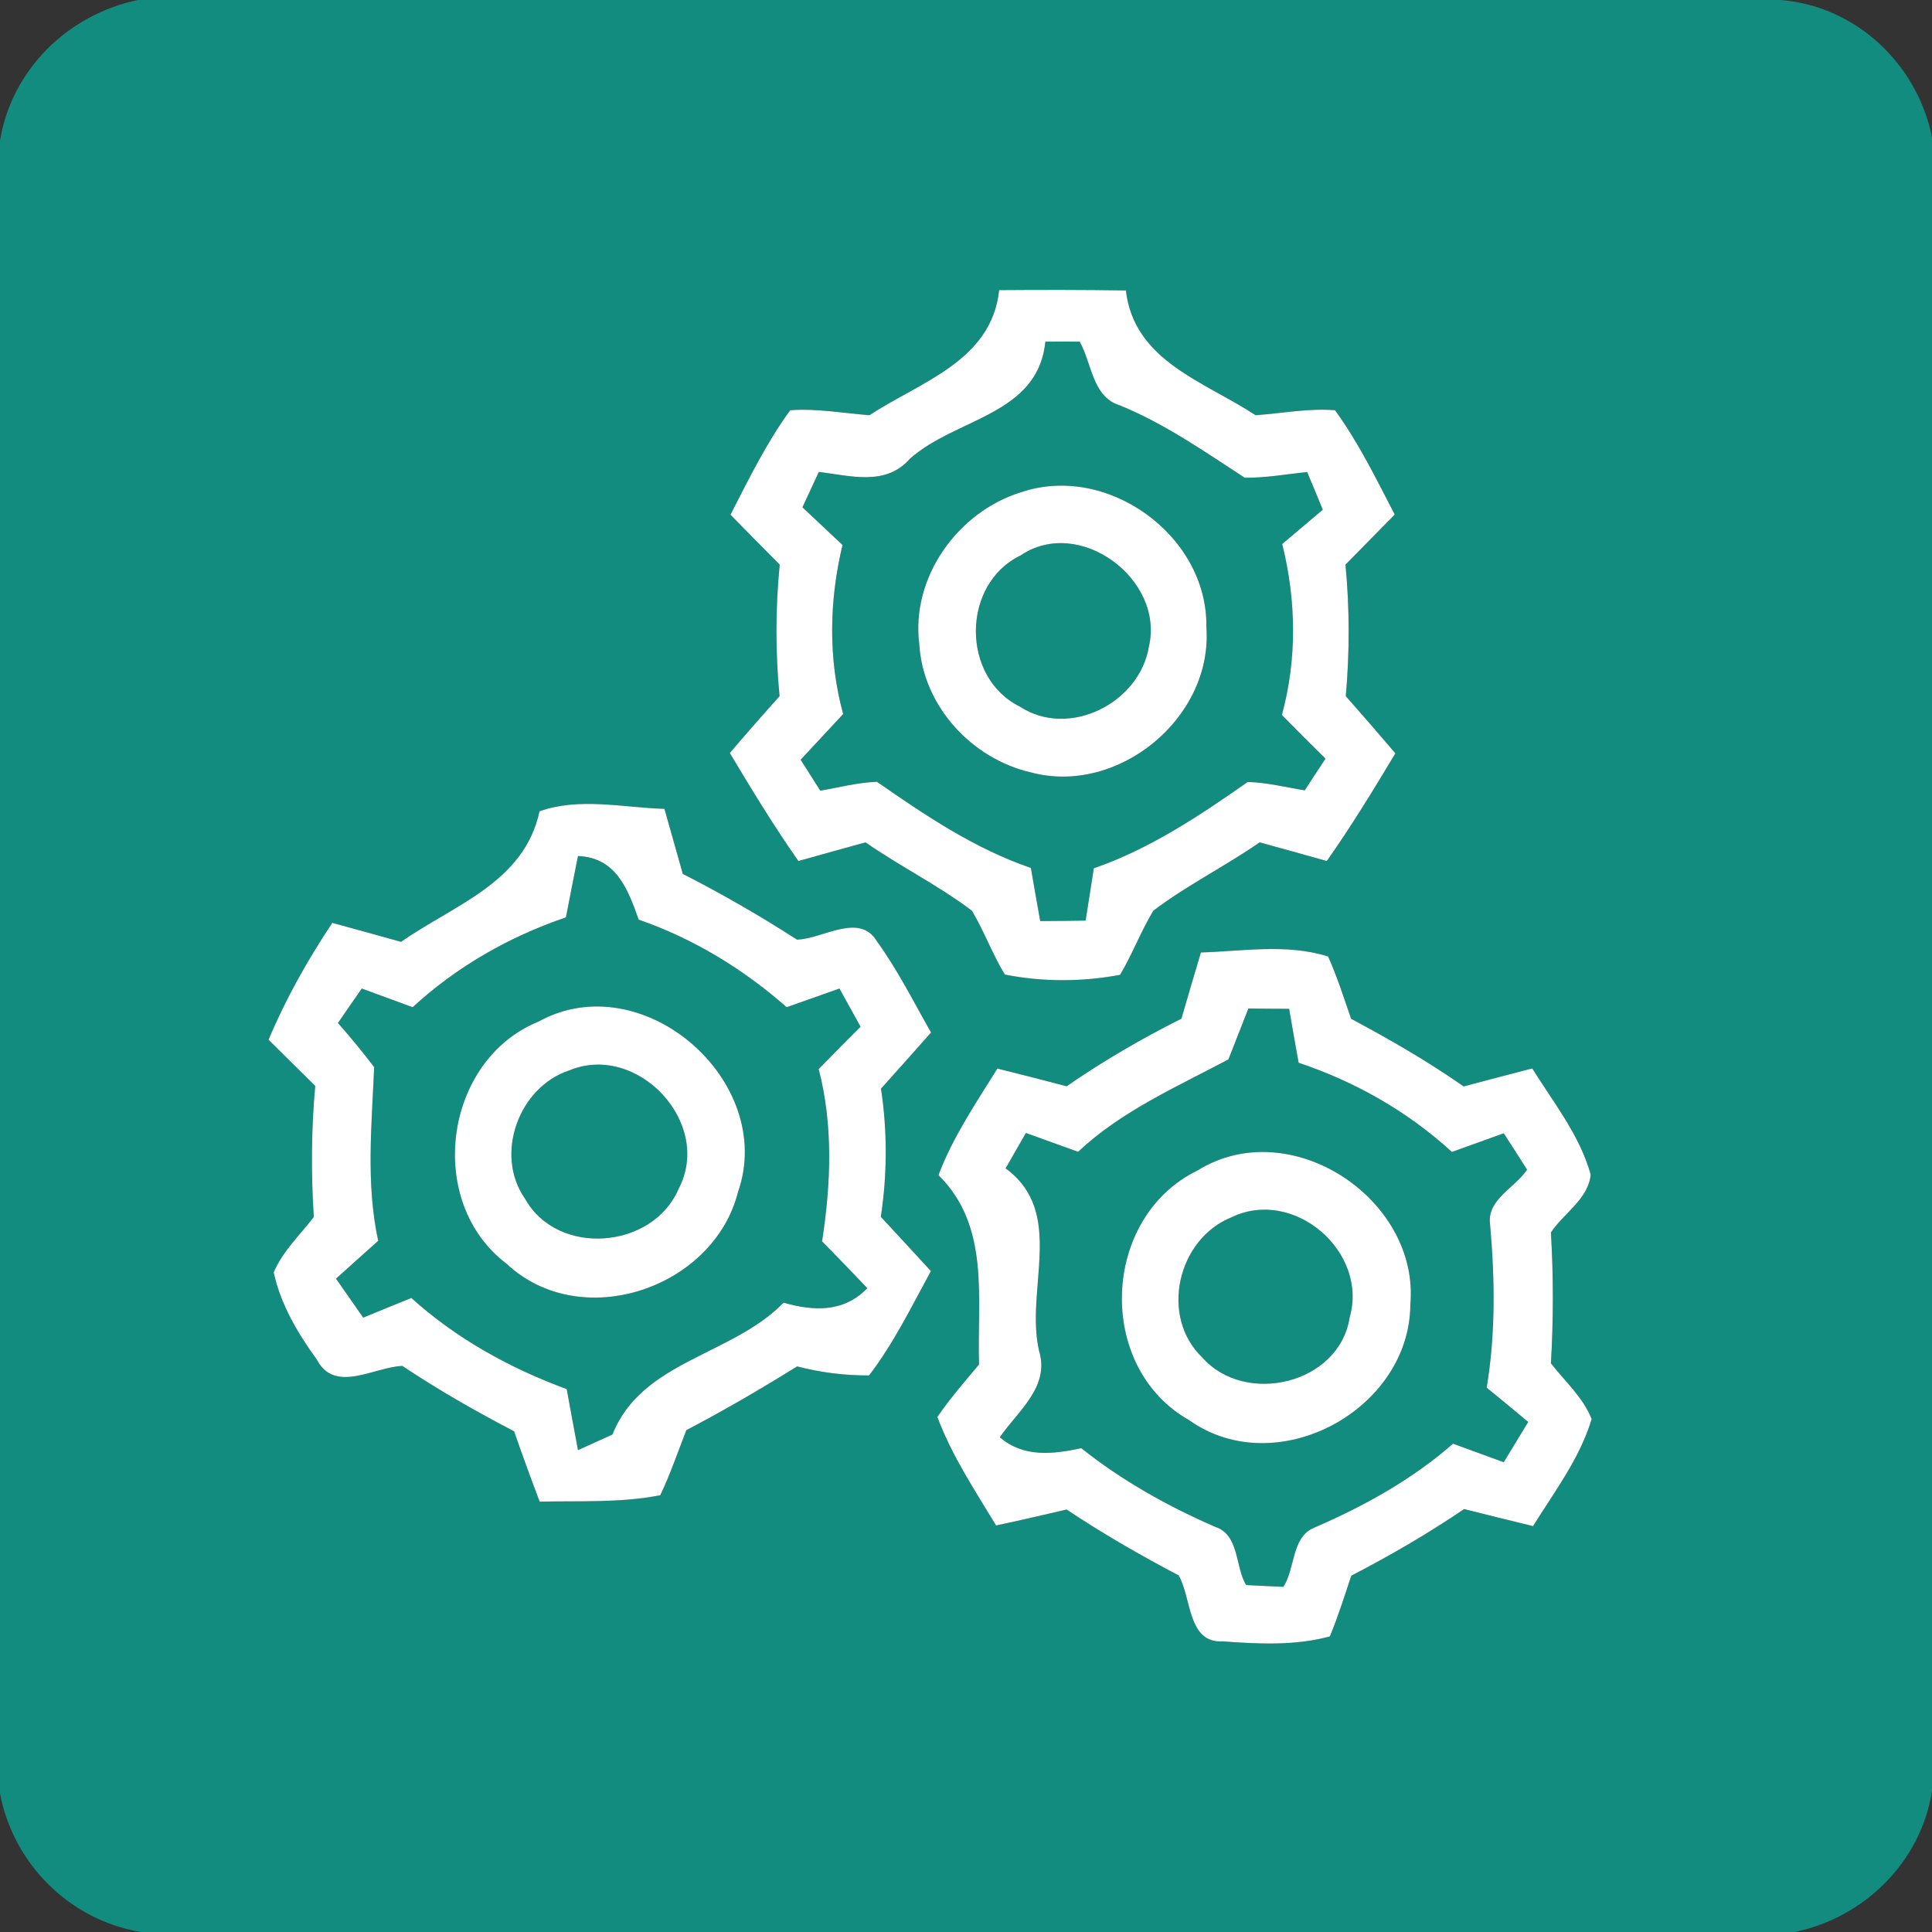
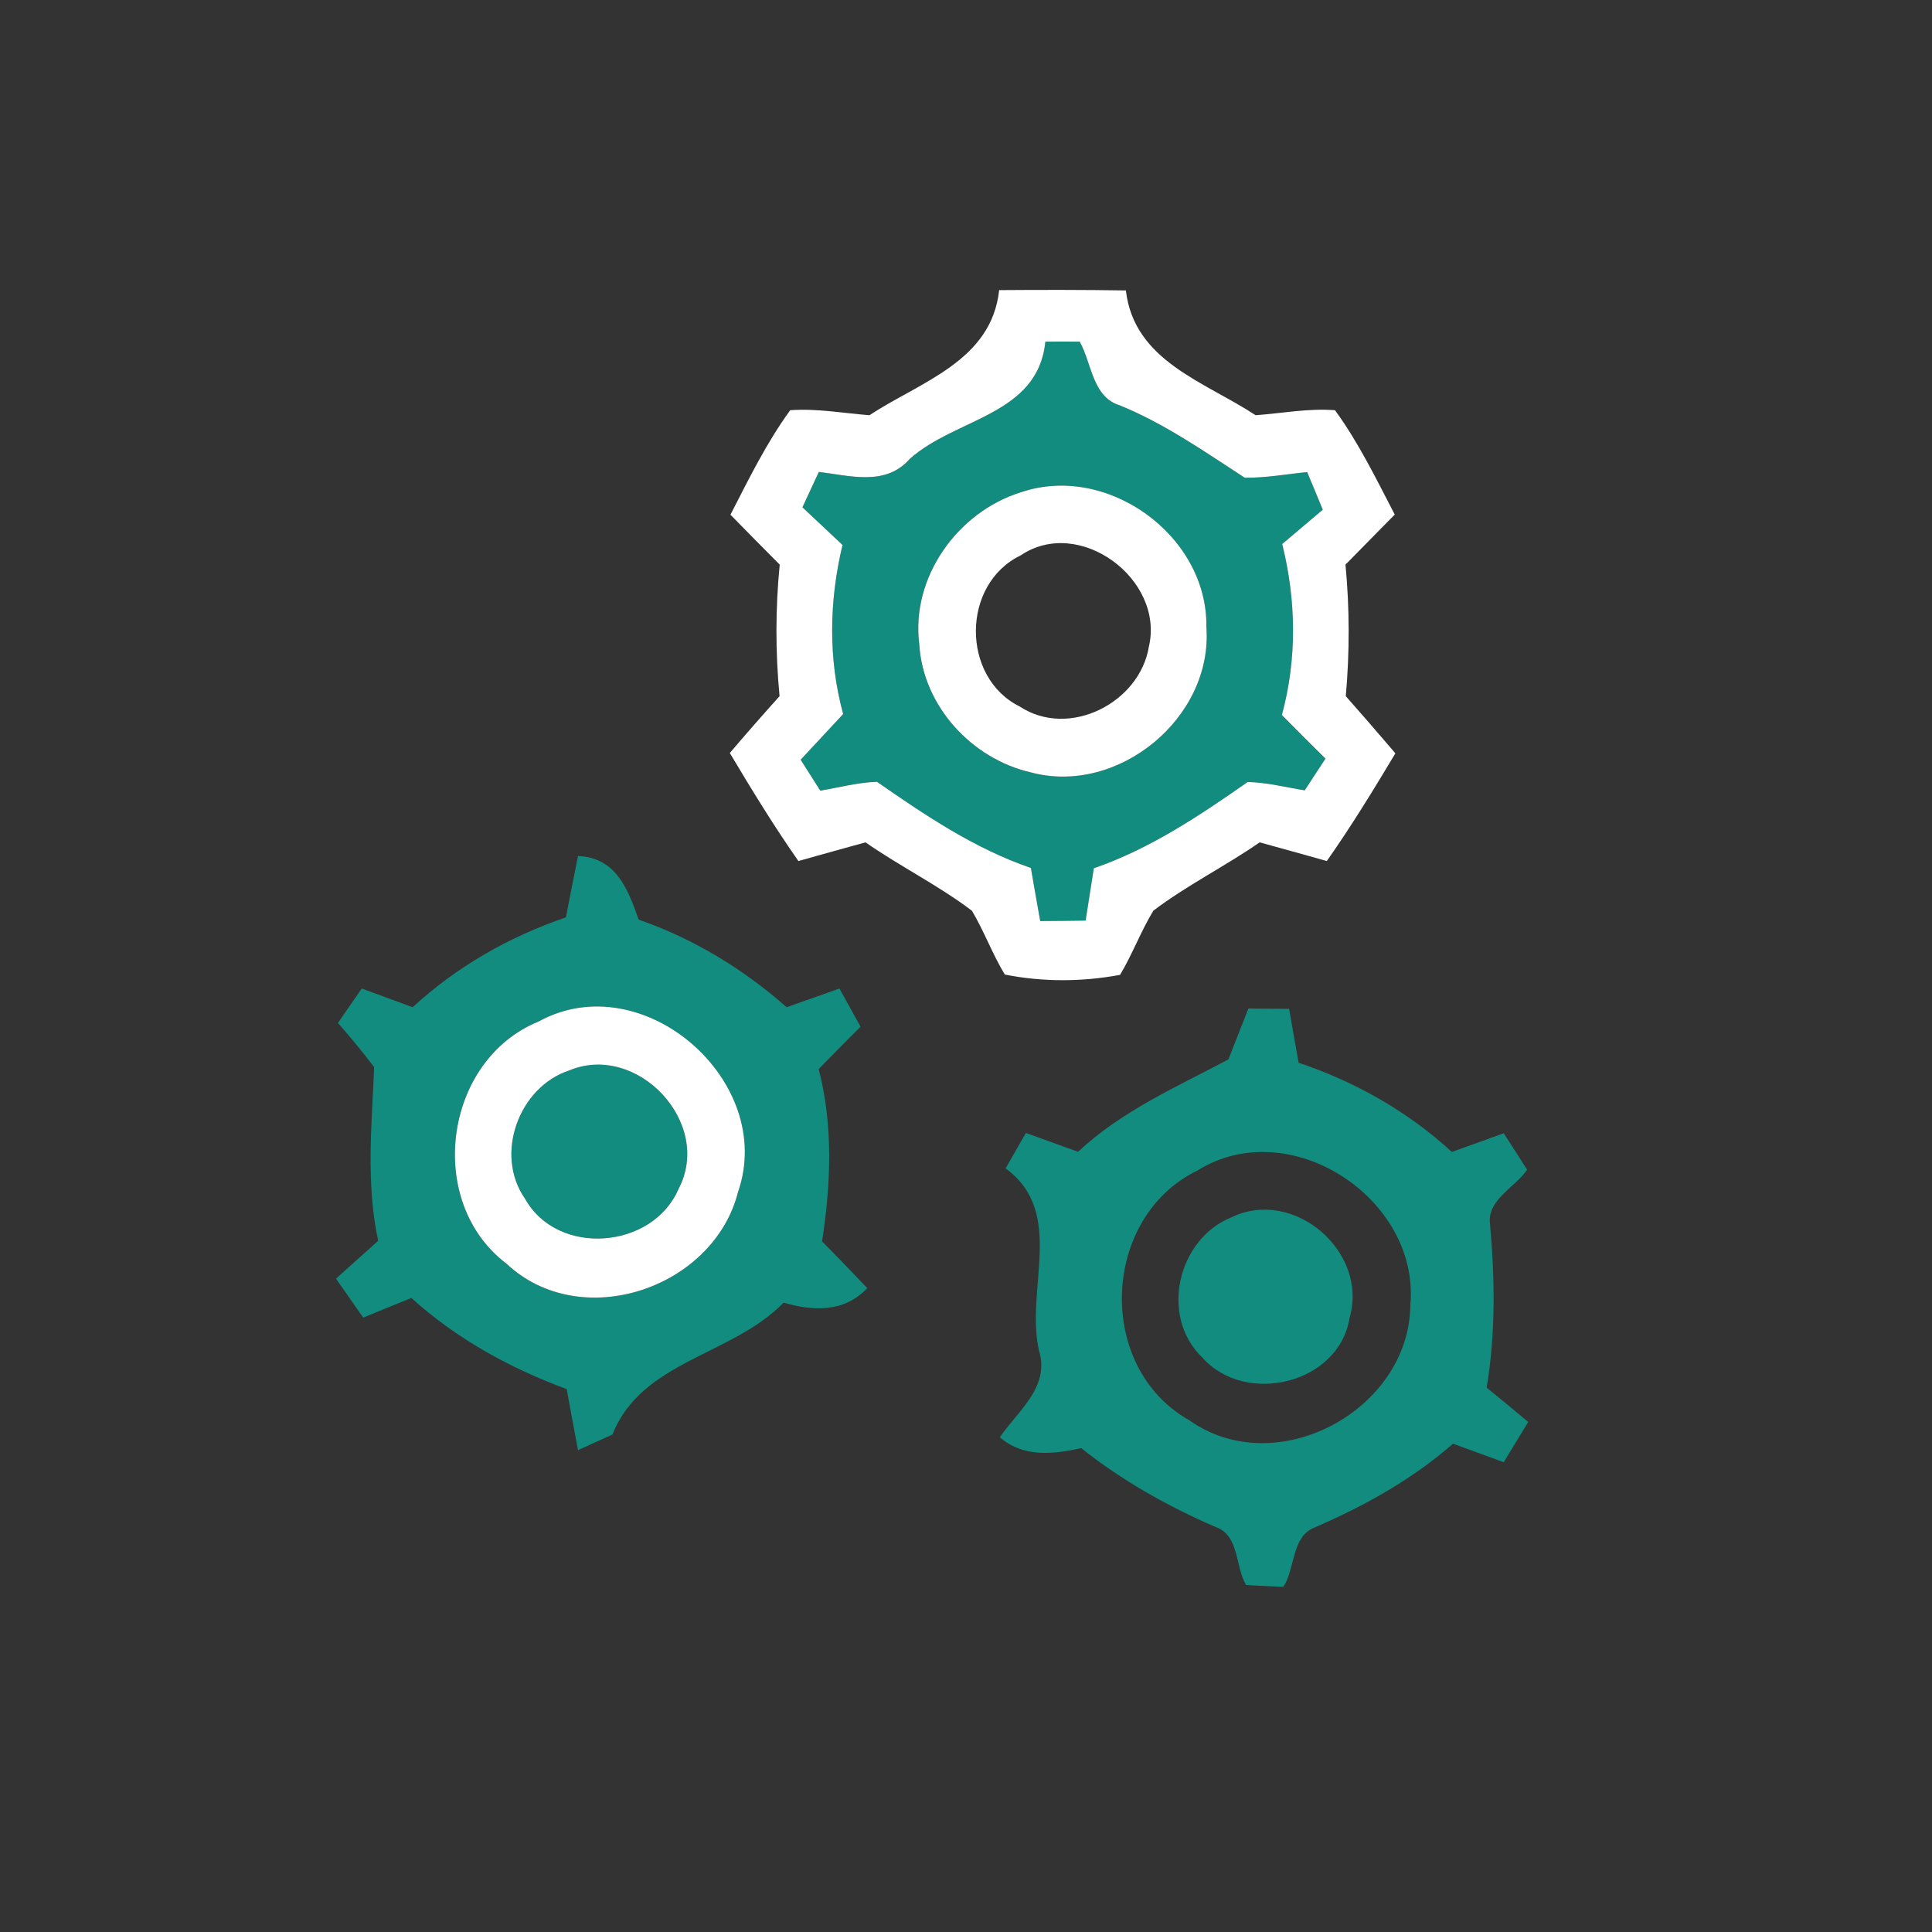
<svg xmlns="http://www.w3.org/2000/svg" width="120pt" height="120pt" viewBox="0 0 120 120">
  <rect x="0" y="0" width="120" height="120" fill="#333333" stroke="none" />
  <g id="#128c7eff">
-     <path fill="#128c7e" opacity="1.00" d=" M 8.57 0.00 L 110.58 0.00 C 115.26 0.36 119.08 3.96 120.00 8.52 L 120.00 111.26 C 119.29 115.67 115.81 119.09 111.48 120.00 L 8.75 120.00 C 4.33 119.26 0.84 115.79 0.00 111.40 L 0.00 8.74 C 0.72 4.32 4.23 0.90 8.57 0.00 M 62.06 18.02 C 61.58 22.43 57.19 23.70 54.00 25.79 C 52.36 25.66 50.73 25.36 49.08 25.48 C 47.61 27.50 46.51 29.75 45.37 31.97 C 46.38 33.00 47.40 34.04 48.43 35.07 C 48.16 37.79 48.16 40.52 48.42 43.24 C 47.37 44.41 46.34 45.58 45.33 46.77 C 46.69 49.05 48.07 51.31 49.59 53.48 C 50.98 53.09 52.37 52.70 53.76 52.32 C 55.91 53.82 58.29 54.99 60.37 56.57 C 61.13 57.85 61.64 59.26 62.41 60.53 C 64.75 61.00 67.22 60.99 69.57 60.55 C 70.34 59.26 70.86 57.84 71.64 56.56 C 73.73 54.98 76.09 53.81 78.24 52.32 C 79.63 52.70 81.02 53.09 82.41 53.48 C 83.93 51.32 85.31 49.06 86.67 46.79 C 85.65 45.59 84.62 44.41 83.59 43.24 C 83.83 40.52 83.83 37.79 83.57 35.07 C 84.59 34.04 85.61 33.00 86.63 31.96 C 85.48 29.75 84.39 27.50 82.92 25.48 C 81.27 25.35 79.63 25.67 77.99 25.79 C 74.81 23.70 70.44 22.43 69.93 18.04 C 67.31 18.00 64.68 18.00 62.06 18.02 M 33.51 50.39 C 32.56 54.82 28.21 56.19 24.91 58.50 C 23.49 58.10 22.06 57.71 20.64 57.32 C 19.11 59.62 17.75 62.03 16.68 64.58 C 17.64 65.53 18.61 66.49 19.58 67.45 C 19.33 70.16 19.32 72.88 19.49 75.59 C 18.63 76.71 17.56 77.71 17.00 79.03 C 17.43 81.03 18.50 82.82 19.68 84.45 C 20.80 86.58 23.22 84.91 24.99 84.84 C 27.22 86.33 29.55 87.66 31.93 88.90 C 32.44 90.36 32.97 91.82 33.52 93.27 C 36.02 93.21 38.55 93.36 41.01 92.87 C 41.64 91.56 42.10 90.18 42.63 88.83 C 44.98 87.60 47.26 86.27 49.51 84.87 C 50.98 85.25 52.47 85.44 53.98 85.43 C 55.51 83.43 56.62 81.15 57.82 78.95 C 56.79 77.82 55.75 76.70 54.71 75.58 C 55.11 72.94 55.12 70.26 54.72 67.62 C 55.76 66.46 56.80 65.30 57.83 64.13 C 56.74 62.22 55.76 60.25 54.47 58.47 C 53.38 56.63 51.06 58.34 49.50 58.36 C 47.20 56.88 44.84 55.52 42.41 54.28 C 42.03 52.93 41.65 51.59 41.27 50.24 C 38.70 50.16 35.99 49.51 33.51 50.39 M 74.59 59.16 C 74.18 60.52 73.78 61.90 73.38 63.27 C 70.91 64.51 68.52 65.90 66.25 67.47 C 64.82 67.09 63.38 66.73 61.95 66.37 C 60.62 68.51 59.18 70.62 58.29 72.99 C 61.52 76.17 60.68 80.65 60.81 84.75 C 59.92 85.81 59.00 86.87 58.22 88.01 C 59.12 90.42 60.55 92.57 61.87 94.75 C 63.33 94.44 64.79 94.10 66.25 93.76 C 68.49 95.25 70.82 96.60 73.21 97.85 C 74.02 99.26 73.75 102.08 75.96 101.95 C 78.16 102.11 80.44 102.23 82.60 101.64 C 83.11 100.41 83.51 99.14 83.93 97.87 C 86.34 96.62 88.69 95.26 90.94 93.73 C 92.36 94.09 93.79 94.44 95.22 94.79 C 96.55 92.65 98.13 90.58 98.86 88.14 C 98.33 86.79 97.20 85.80 96.33 84.68 C 96.49 81.97 96.49 79.26 96.33 76.55 C 97.12 75.36 98.67 74.46 98.80 72.95 C 98.12 70.51 96.49 68.48 95.17 66.36 C 93.75 66.73 92.33 67.10 90.91 67.48 C 88.68 65.92 86.32 64.56 83.92 63.28 C 83.47 61.98 83.06 60.67 82.49 59.41 C 79.94 58.60 77.21 59.08 74.59 59.16 Z" />
    <path fill="#128c7e" opacity="1.00" d=" M 64.93 21.22 C 65.64 21.22 66.35 21.21 67.06 21.22 C 67.82 22.56 67.84 24.66 69.56 25.18 C 72.35 26.32 74.80 28.04 77.31 29.67 C 78.61 29.69 79.90 29.45 81.19 29.32 C 81.52 30.10 81.84 30.88 82.16 31.66 C 81.32 32.37 80.48 33.08 79.64 33.79 C 80.51 37.28 80.57 40.92 79.62 44.41 C 80.51 45.32 81.42 46.22 82.33 47.12 C 82.00 47.61 81.36 48.60 81.04 49.09 C 79.86 48.90 78.69 48.60 77.50 48.57 C 74.49 50.67 71.44 52.72 67.94 53.93 C 67.81 54.74 67.56 56.37 67.43 57.18 C 66.73 57.19 65.32 57.21 64.61 57.21 C 64.41 56.11 64.22 55.01 64.03 53.91 C 60.53 52.71 57.48 50.65 54.47 48.56 C 53.28 48.60 52.12 48.91 50.95 49.11 C 50.64 48.63 50.03 47.67 49.73 47.19 C 50.61 46.25 51.49 45.30 52.37 44.35 C 51.43 40.91 51.50 37.31 52.33 33.85 C 51.50 33.07 50.67 32.29 49.84 31.51 C 50.18 30.77 50.52 30.04 50.86 29.31 C 52.82 29.55 55.01 30.21 56.51 28.50 C 59.37 25.94 64.46 25.81 64.93 21.22 M 63.40 30.58 C 59.48 31.80 56.56 35.87 57.10 40.03 C 57.33 43.84 60.34 47.12 64.01 47.97 C 69.44 49.44 75.35 44.58 74.93 38.95 C 75.03 33.28 68.78 28.74 63.40 30.58 Z" />
-     <path fill="#128c7e" opacity="1.00" d=" M 63.39 34.50 C 67.03 32.03 72.34 35.97 71.36 40.16 C 70.79 43.66 66.40 45.89 63.35 43.89 C 59.69 42.09 59.70 36.28 63.39 34.50 Z" />
    <path fill="#128c7e" opacity="1.00" d=" M 35.15 56.98 C 35.40 55.71 35.64 54.44 35.90 53.17 C 38.26 53.26 39.00 55.22 39.67 57.12 C 43.07 58.30 46.16 60.18 48.86 62.56 C 49.68 62.27 51.32 61.69 52.14 61.40 C 52.47 61.99 53.12 63.18 53.45 63.77 C 52.58 64.64 51.71 65.52 50.85 66.40 C 51.76 69.91 51.61 73.55 51.06 77.10 C 52.00 78.06 52.94 79.03 53.87 80.01 C 52.42 81.52 50.55 81.45 48.67 80.91 C 45.46 84.21 39.86 84.51 38.04 89.10 C 37.50 89.34 36.43 89.83 35.90 90.07 C 35.66 88.80 35.43 87.54 35.20 86.28 C 31.67 84.98 28.35 83.15 25.55 80.62 C 24.80 80.92 23.31 81.53 22.56 81.84 C 21.99 81.03 21.43 80.23 20.87 79.42 C 21.74 78.64 22.61 77.85 23.49 77.07 C 22.72 73.50 23.09 69.88 23.24 66.28 C 22.52 65.34 21.77 64.42 20.99 63.54 C 21.48 62.82 21.98 62.11 22.47 61.40 C 23.26 61.69 24.84 62.27 25.63 62.56 C 28.38 60.03 31.63 58.18 35.15 56.98 M 33.45 63.45 C 27.56 65.85 26.38 74.65 31.46 78.49 C 36.08 82.83 44.32 80.03 45.84 74.04 C 48.24 67.16 39.92 59.89 33.45 63.45 Z" />
    <path fill="#128c7e" opacity="1.00" d=" M 77.54 62.64 C 78.17 62.65 79.43 62.66 80.07 62.66 C 80.26 63.78 80.46 64.89 80.66 66.01 C 84.19 67.19 87.44 69.04 90.18 71.55 C 90.99 71.26 92.60 70.68 93.40 70.39 C 93.89 71.14 94.37 71.90 94.85 72.65 C 94.11 73.77 92.34 74.51 92.55 76.04 C 92.85 79.42 92.90 82.83 92.34 86.19 C 92.99 86.72 94.28 87.78 94.92 88.32 C 94.54 88.94 93.78 90.19 93.40 90.82 C 92.61 90.53 91.04 89.96 90.25 89.67 C 87.69 91.91 84.72 93.55 81.62 94.89 C 80.21 95.46 80.45 97.46 79.71 98.56 C 79.13 98.54 77.97 98.48 77.40 98.45 C 76.71 97.32 76.99 95.34 75.49 94.84 C 72.52 93.55 69.70 91.97 67.16 89.95 C 65.39 90.33 63.57 90.54 62.10 89.27 C 63.22 87.64 65.22 86.15 64.54 83.91 C 63.65 80.08 66.22 75.32 62.46 72.57 C 62.78 72.02 63.40 70.92 63.72 70.37 C 64.53 70.66 66.15 71.25 66.96 71.54 C 69.67 69.00 73.07 67.52 76.30 65.80 C 76.61 65.01 77.23 63.43 77.54 62.64 M 74.38 72.70 C 68.39 75.61 68.03 84.92 73.86 88.21 C 79.28 92.06 87.55 87.59 87.60 81.04 C 88.19 74.44 80.11 69.13 74.38 72.70 Z" />
    <path fill="#128c7e" opacity="1.00" d=" M 35.37 66.48 C 39.59 64.74 44.30 69.75 42.15 73.84 C 40.54 77.60 34.64 78.07 32.62 74.47 C 30.68 71.71 32.22 67.51 35.37 66.48 Z" />
    <path fill="#128c7e" opacity="1.00" d=" M 76.51 75.60 C 80.36 73.75 85.00 77.74 83.83 81.83 C 83.19 85.96 77.35 87.35 74.67 84.31 C 72.01 81.75 73.14 76.94 76.51 75.60 Z" />
  </g>
  <g id="#ffffffff">
    <path fill="#ffffff" opacity="1.00" d=" M 62.06 18.02 C 64.68 18.00 67.31 18.00 69.93 18.04 C 70.44 22.43 74.81 23.70 77.99 25.79 C 79.63 25.67 81.27 25.35 82.92 25.48 C 84.39 27.50 85.48 29.75 86.63 31.96 C 85.61 33.00 84.59 34.04 83.57 35.07 C 83.83 37.79 83.83 40.52 83.59 43.24 C 84.62 44.41 85.65 45.59 86.67 46.79 C 85.31 49.06 83.93 51.32 82.41 53.48 C 81.02 53.09 79.63 52.70 78.24 52.32 C 76.09 53.81 73.73 54.98 71.64 56.56 C 70.86 57.84 70.34 59.26 69.57 60.55 C 67.22 60.99 64.75 61.00 62.41 60.53 C 61.64 59.26 61.13 57.85 60.37 56.57 C 58.29 54.99 55.91 53.82 53.76 52.32 C 52.37 52.70 50.98 53.09 49.59 53.48 C 48.07 51.31 46.69 49.05 45.33 46.77 C 46.34 45.58 47.37 44.41 48.42 43.24 C 48.16 40.52 48.16 37.79 48.43 35.07 C 47.40 34.04 46.38 33.00 45.37 31.97 C 46.51 29.75 47.61 27.50 49.08 25.48 C 50.73 25.36 52.36 25.66 54.00 25.79 C 57.19 23.70 61.58 22.43 62.06 18.02 M 64.93 21.22 C 64.46 25.81 59.37 25.94 56.51 28.50 C 55.01 30.21 52.82 29.55 50.86 29.31 C 50.52 30.04 50.18 30.77 49.84 31.51 C 50.67 32.29 51.50 33.07 52.33 33.85 C 51.50 37.31 51.43 40.91 52.37 44.35 C 51.49 45.30 50.61 46.25 49.73 47.19 C 50.03 47.67 50.64 48.63 50.95 49.11 C 52.12 48.91 53.28 48.60 54.47 48.56 C 57.48 50.65 60.53 52.71 64.03 53.91 C 64.22 55.01 64.41 56.11 64.61 57.21 C 65.32 57.21 66.73 57.19 67.43 57.18 C 67.56 56.37 67.81 54.74 67.94 53.93 C 71.44 52.72 74.49 50.67 77.50 48.57 C 78.69 48.60 79.86 48.90 81.04 49.09 C 81.36 48.60 82.00 47.61 82.33 47.12 C 81.42 46.22 80.51 45.32 79.62 44.41 C 80.57 40.92 80.51 37.28 79.64 33.79 C 80.48 33.08 81.32 32.37 82.16 31.66 C 81.84 30.88 81.52 30.10 81.19 29.32 C 79.90 29.45 78.61 29.69 77.31 29.67 C 74.80 28.04 72.35 26.32 69.56 25.18 C 67.84 24.66 67.82 22.56 67.06 21.22 C 66.35 21.21 65.64 21.22 64.93 21.22 Z" />
    <path fill="#ffffff" opacity="1.00" d=" M 63.40 30.58 C 68.78 28.74 75.03 33.28 74.93 38.95 C 75.35 44.58 69.44 49.44 64.01 47.97 C 60.34 47.12 57.33 43.84 57.10 40.03 C 56.56 35.87 59.48 31.80 63.40 30.58 M 63.39 34.50 C 59.70 36.28 59.69 42.09 63.35 43.89 C 66.40 45.89 70.79 43.66 71.36 40.16 C 72.34 35.97 67.03 32.03 63.39 34.50 Z" />
-     <path fill="#ffffff" opacity="1.00" d=" M 33.51 50.39 C 35.99 49.51 38.70 50.16 41.27 50.24 C 41.65 51.59 42.03 52.93 42.41 54.28 C 44.84 55.52 47.20 56.88 49.50 58.36 C 51.06 58.34 53.38 56.63 54.47 58.47 C 55.76 60.25 56.74 62.22 57.83 64.13 C 56.80 65.30 55.76 66.46 54.72 67.62 C 55.12 70.26 55.11 72.94 54.71 75.58 C 55.75 76.70 56.79 77.82 57.82 78.95 C 56.62 81.15 55.51 83.43 53.98 85.43 C 52.47 85.44 50.98 85.25 49.51 84.87 C 47.26 86.27 44.98 87.60 42.63 88.83 C 42.10 90.18 41.64 91.56 41.01 92.87 C 38.55 93.36 36.02 93.21 33.52 93.27 C 32.97 91.82 32.44 90.36 31.93 88.90 C 29.55 87.66 27.22 86.33 24.99 84.84 C 23.22 84.91 20.80 86.58 19.68 84.45 C 18.50 82.82 17.43 81.03 17.00 79.03 C 17.56 77.71 18.63 76.71 19.49 75.59 C 19.32 72.88 19.33 70.16 19.58 67.45 C 18.61 66.49 17.64 65.53 16.68 64.58 C 17.75 62.03 19.11 59.62 20.64 57.32 C 22.06 57.71 23.49 58.10 24.91 58.50 C 28.21 56.19 32.56 54.82 33.51 50.39 M 35.15 56.98 C 31.63 58.18 28.38 60.03 25.63 62.56 C 24.84 62.27 23.26 61.69 22.47 61.40 C 21.98 62.11 21.48 62.82 20.99 63.54 C 21.77 64.42 22.52 65.34 23.24 66.28 C 23.09 69.88 22.72 73.50 23.49 77.07 C 22.61 77.85 21.74 78.64 20.87 79.42 C 21.43 80.23 21.99 81.03 22.56 81.84 C 23.31 81.53 24.80 80.92 25.55 80.62 C 28.35 83.15 31.67 84.98 35.20 86.28 C 35.43 87.54 35.66 88.80 35.90 90.07 C 36.43 89.83 37.50 89.34 38.04 89.10 C 39.86 84.51 45.46 84.21 48.67 80.91 C 50.55 81.45 52.42 81.52 53.87 80.01 C 52.94 79.03 52.00 78.06 51.06 77.10 C 51.61 73.55 51.76 69.91 50.85 66.40 C 51.71 65.52 52.58 64.64 53.45 63.77 C 53.12 63.18 52.47 61.99 52.14 61.40 C 51.32 61.69 49.68 62.27 48.86 62.56 C 46.16 60.18 43.07 58.30 39.67 57.12 C 39.00 55.22 38.26 53.26 35.90 53.17 C 35.64 54.44 35.40 55.71 35.15 56.98 Z" />
-     <path fill="#ffffff" opacity="1.00" d=" M 74.59 59.16 C 77.21 59.08 79.94 58.60 82.49 59.41 C 83.06 60.67 83.47 61.98 83.92 63.28 C 86.32 64.56 88.68 65.92 90.91 67.48 C 92.33 67.10 93.75 66.73 95.17 66.36 C 96.49 68.48 98.12 70.51 98.80 72.95 C 98.67 74.46 97.12 75.36 96.33 76.55 C 96.49 79.26 96.49 81.97 96.33 84.68 C 97.20 85.80 98.33 86.79 98.86 88.14 C 98.13 90.58 96.55 92.65 95.22 94.79 C 93.79 94.44 92.36 94.09 90.94 93.73 C 88.69 95.26 86.34 96.62 83.93 97.87 C 83.51 99.14 83.11 100.41 82.60 101.64 C 80.44 102.23 78.16 102.11 75.96 101.95 C 73.75 102.08 74.02 99.26 73.21 97.85 C 70.82 96.60 68.49 95.25 66.25 93.76 C 64.79 94.10 63.33 94.44 61.87 94.75 C 60.55 92.57 59.12 90.42 58.22 88.01 C 59.00 86.87 59.92 85.81 60.81 84.75 C 60.68 80.65 61.52 76.17 58.29 72.99 C 59.18 70.62 60.62 68.51 61.95 66.37 C 63.38 66.73 64.82 67.09 66.25 67.47 C 68.52 65.90 70.91 64.51 73.38 63.27 C 73.78 61.90 74.18 60.52 74.59 59.16 M 77.54 62.64 C 77.23 63.43 76.61 65.01 76.30 65.80 C 73.07 67.52 69.67 69.00 66.96 71.54 C 66.15 71.25 64.53 70.66 63.72 70.37 C 63.40 70.92 62.78 72.02 62.46 72.57 C 66.22 75.32 63.65 80.08 64.54 83.91 C 65.22 86.15 63.22 87.64 62.10 89.27 C 63.57 90.54 65.39 90.33 67.16 89.95 C 69.70 91.97 72.52 93.55 75.49 94.84 C 76.99 95.34 76.71 97.32 77.40 98.45 C 77.97 98.48 79.13 98.54 79.71 98.56 C 80.45 97.46 80.21 95.46 81.62 94.89 C 84.72 93.55 87.69 91.91 90.25 89.67 C 91.04 89.96 92.61 90.53 93.40 90.82 C 93.78 90.19 94.54 88.94 94.92 88.32 C 94.28 87.78 92.99 86.72 92.34 86.19 C 92.90 82.83 92.85 79.42 92.55 76.04 C 92.34 74.51 94.11 73.77 94.85 72.65 C 94.37 71.90 93.89 71.14 93.40 70.39 C 92.60 70.68 90.99 71.26 90.18 71.55 C 87.44 69.04 84.19 67.19 80.66 66.01 C 80.46 64.89 80.26 63.78 80.07 62.66 C 79.43 62.66 78.17 62.65 77.54 62.64 Z" />
    <path fill="#ffffff" opacity="1.00" d=" M 33.45 63.45 C 39.92 59.89 48.24 67.16 45.84 74.04 C 44.32 80.03 36.08 82.83 31.46 78.49 C 26.38 74.65 27.56 65.85 33.45 63.45 M 35.37 66.48 C 32.22 67.51 30.68 71.71 32.62 74.47 C 34.64 78.07 40.54 77.60 42.15 73.84 C 44.30 69.75 39.59 64.74 35.37 66.48 Z" />
-     <path fill="#ffffff" opacity="1.00" d=" M 74.38 72.70 C 80.11 69.13 88.19 74.44 87.60 81.04 C 87.55 87.59 79.28 92.06 73.86 88.21 C 68.03 84.92 68.39 75.61 74.38 72.70 M 76.51 75.60 C 73.14 76.94 72.01 81.75 74.67 84.31 C 77.35 87.35 83.19 85.96 83.83 81.83 C 85.00 77.74 80.36 73.75 76.51 75.60 Z" />
  </g>
</svg>